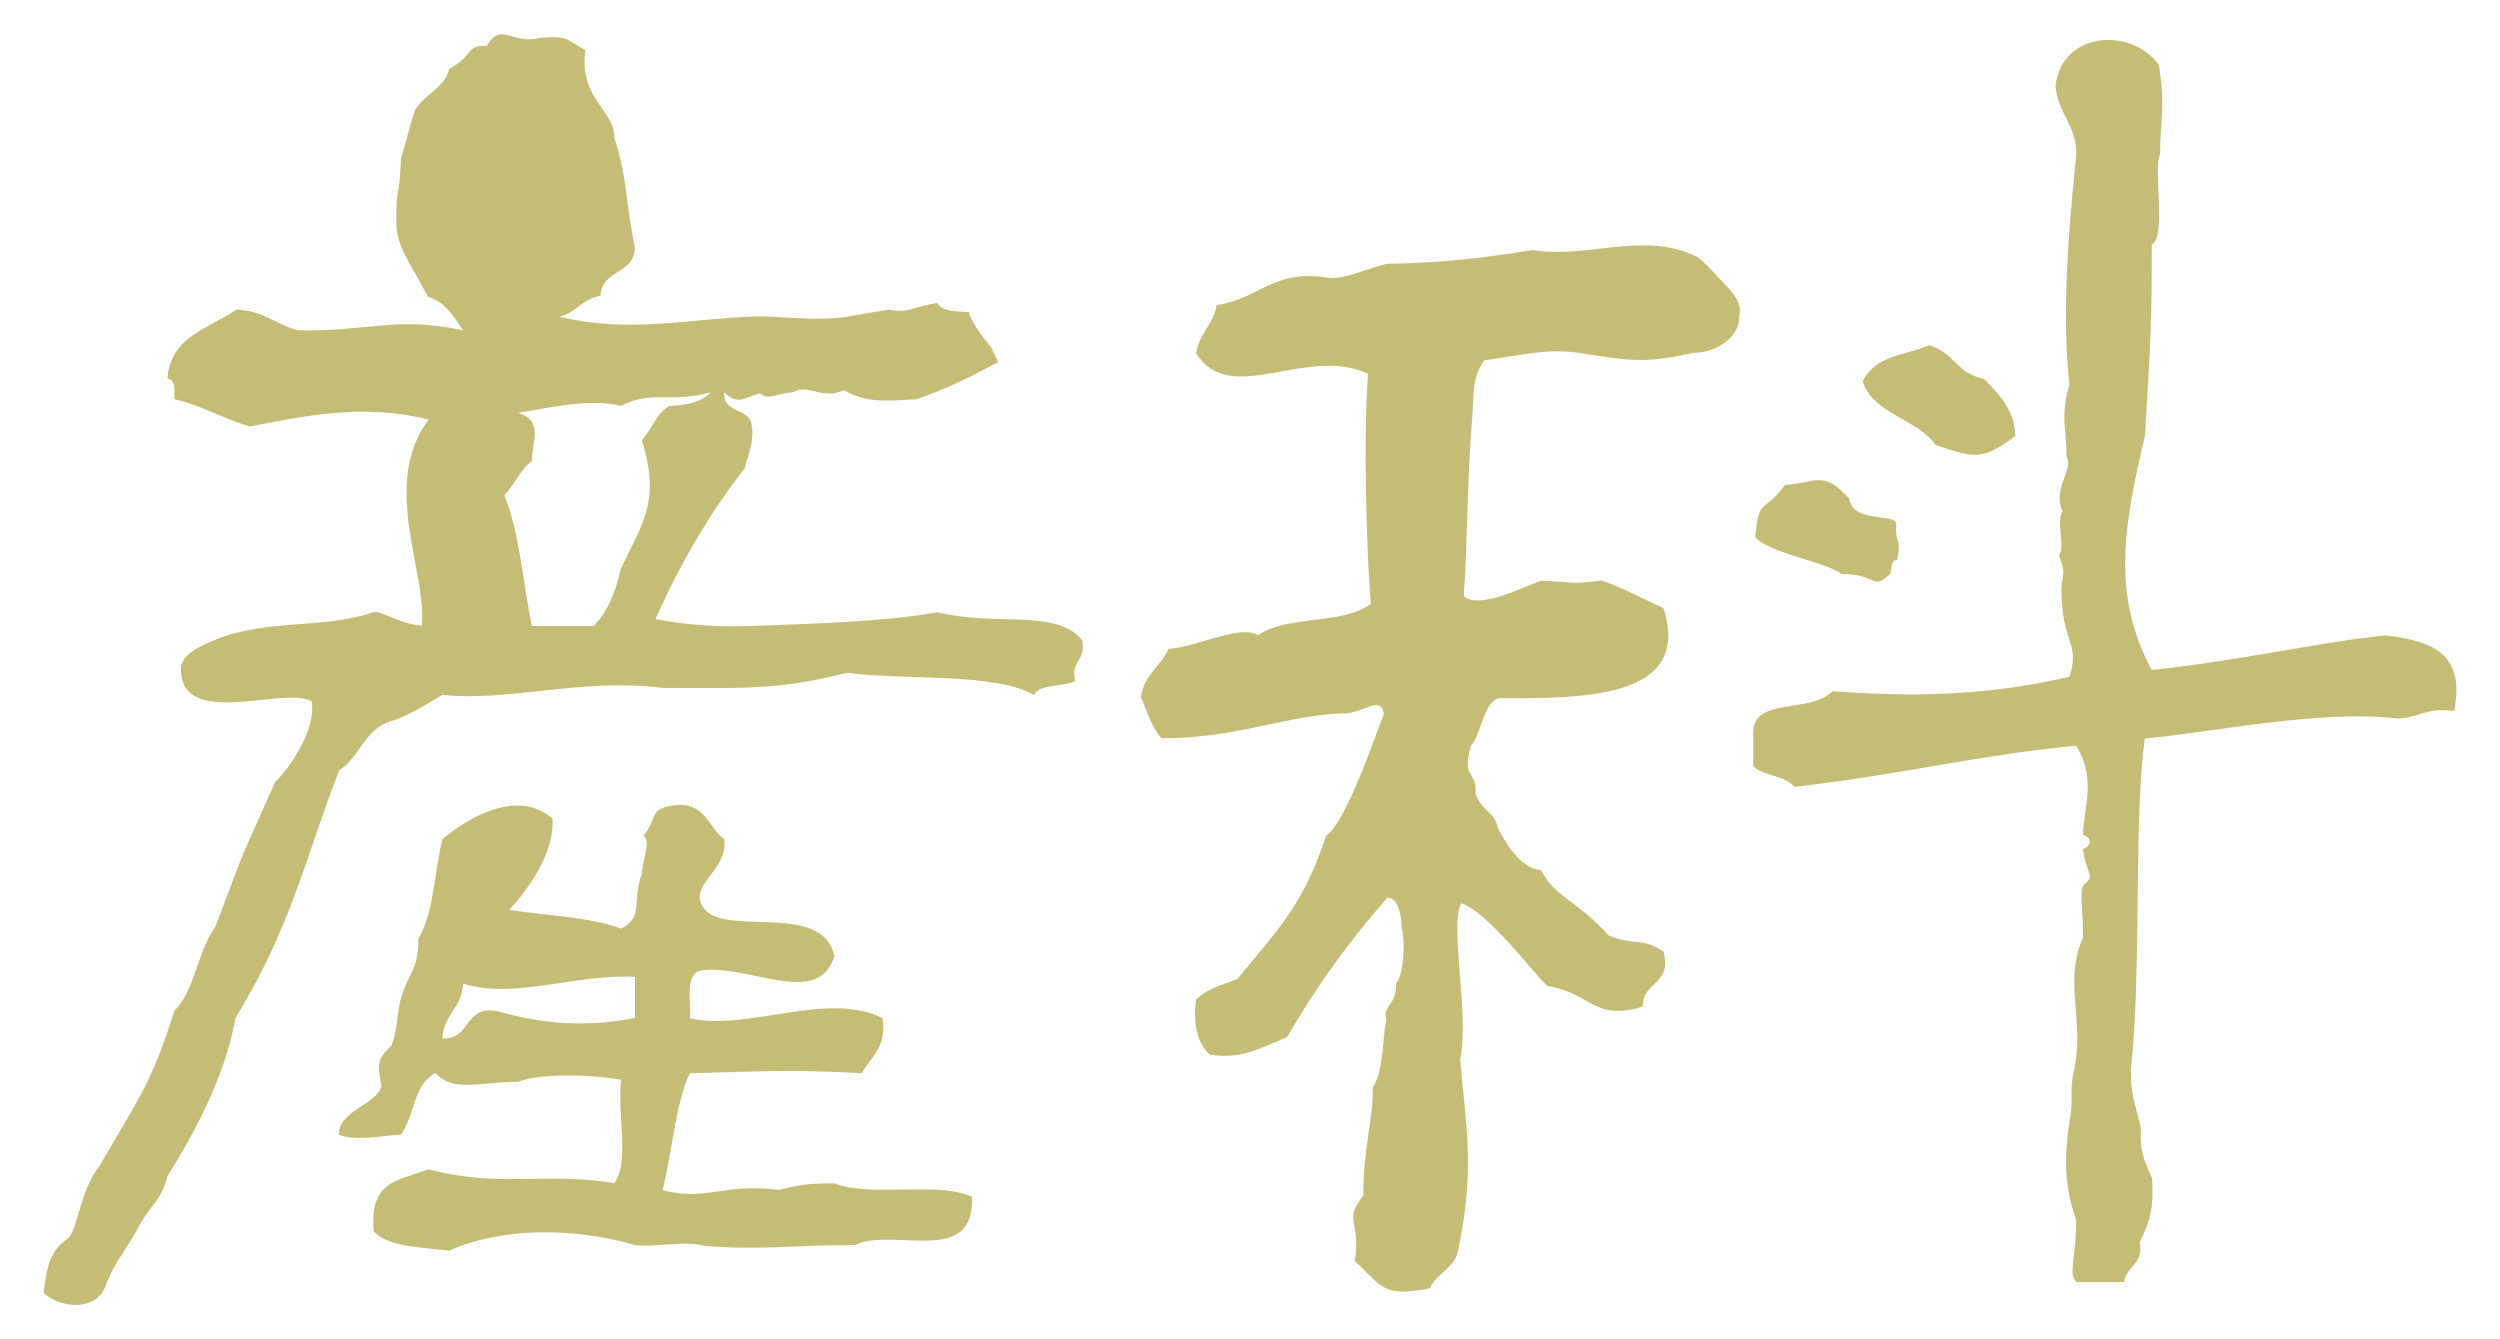
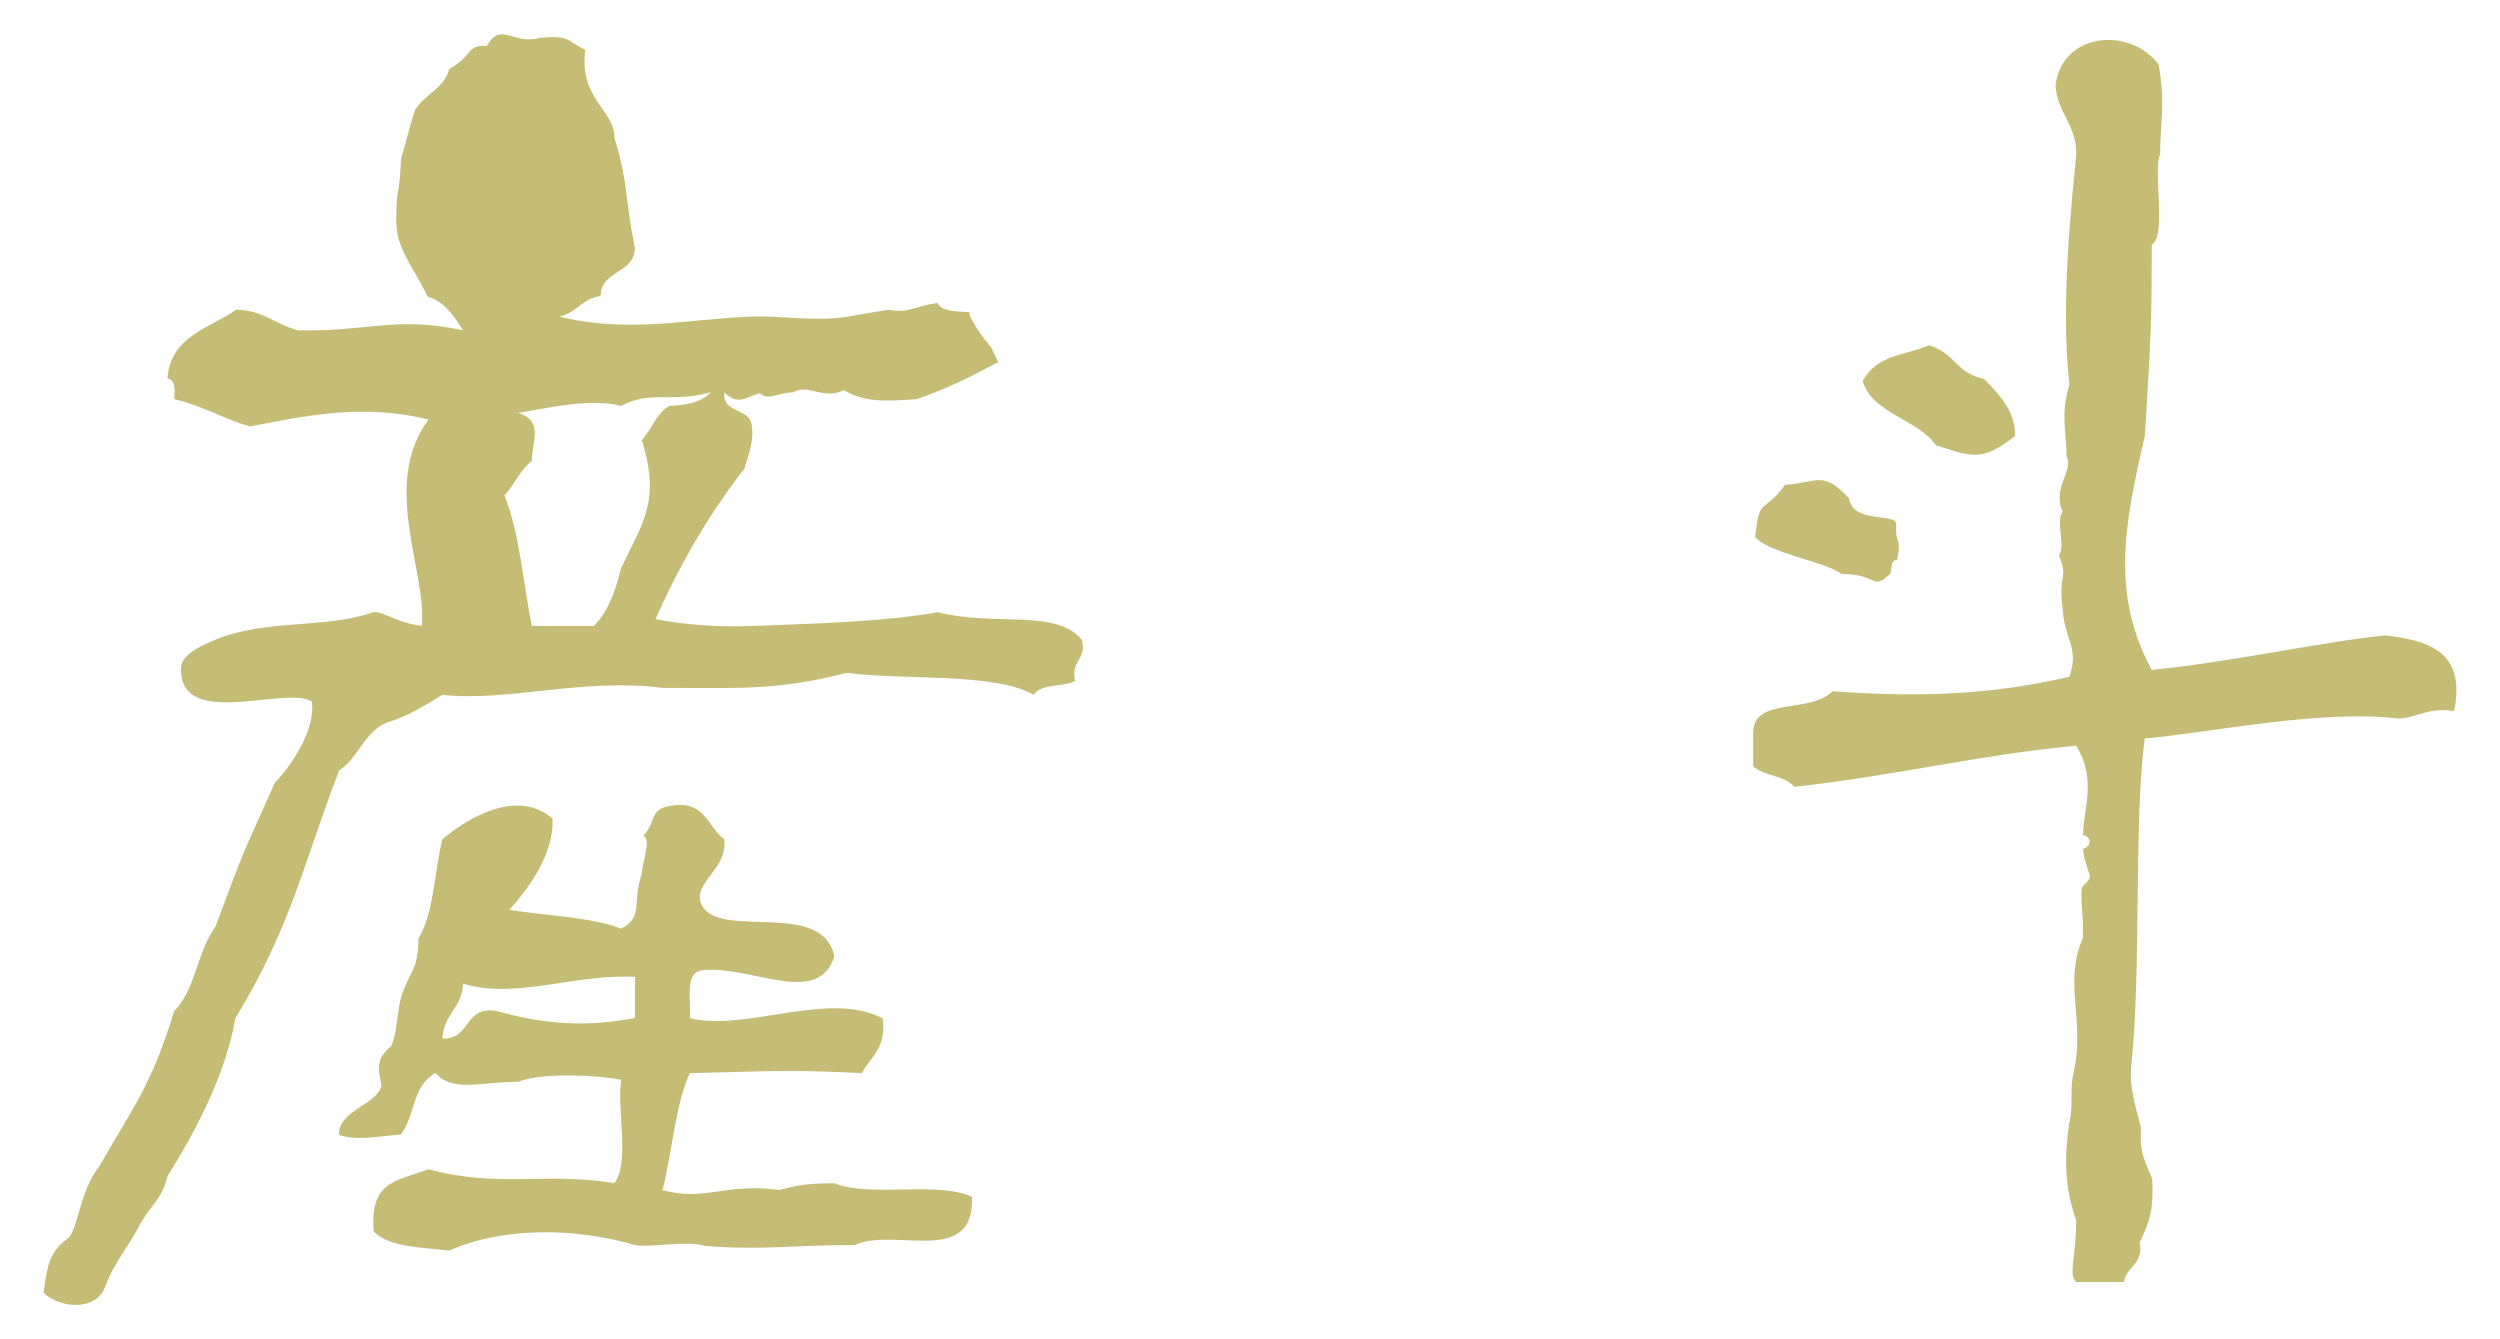
<svg xmlns="http://www.w3.org/2000/svg" version="1.1" id="レイヤー_1" x="0px" y="0px" width="56px" height="30px" viewBox="0 0 56 30" enable-background="new 0 0 56 30" xml:space="preserve">
  <g>
    <path fill="#C5BD76" d="M53.434,14.233c0.963,0.116,1.81,0.35,1.539,1.693c-0.645-0.08-0.72,0.131-1.246,0.17   c-1.748-0.213-4.264,0.324-5.684,0.447c-0.252,1.837-0.068,5.207-0.309,7.395c-0.025,0.539,0.129,0.912,0.223,1.332   c-0.03,0.598,0.092,0.728,0.251,1.133c0.042,0.705-0.065,0.976-0.278,1.426c0.088,0.503-0.296,0.521-0.352,0.888   c-0.357,0-0.719,0-1.073,0c-0.181-0.196,0-0.521,0-1.389c-0.259-0.729-0.267-1.396-0.157-2.155   c0.111-0.471-0.004-0.716,0.109-1.188c0.246-1.145-0.24-1.979,0.199-2.974c0.016-0.62-0.053-0.657-0.024-1.099   c0.009-0.117,0.218-0.176,0.177-0.312c-0.012-0.048-0.156-0.436-0.149-0.59c0,0.02,0.149-0.053,0.149-0.152   c0-0.129-0.149-0.15-0.149-0.153c0.008-0.626,0.312-1.222-0.151-2.001c-2.215,0.207-3.896,0.646-6.316,0.922   c-0.207-0.258-0.687-0.24-0.922-0.462c0-0.259,0-0.517,0-0.771c0.028-0.787,1.271-0.398,1.779-0.909   c1.729,0.125,3.403,0.118,5.305-0.325c0.227-0.686-0.109-0.796-0.154-1.541c-0.098-0.812,0.139-0.612-0.082-1.18   c0.156-0.2-0.076-0.777,0.082-0.977c-0.238-0.531,0.262-0.943,0.09-1.233c0-0.563-0.143-0.936,0.064-1.611   c-0.146-1.327-0.086-2.837,0.154-5.165c0.002-0.672-0.425-0.912-0.465-1.54c0.146-1.204,1.688-1.315,2.312-0.461   c0.156,0.927,0.031,1.259,0.031,2.001c-0.164,0.344,0.151,1.854-0.188,2.027c0,1.674-0.012,1.995-0.154,4.289   c-0.465,1.985-0.76,3.551,0.154,5.238C50.006,14.827,52.061,14.366,53.434,14.233z" />
    <path fill="#C5BD76" d="M44.447,8.492c0.406,0.408,0.693,0.761,0.693,1.274c-0.757,0.591-0.974,0.463-1.783,0.204   c-0.365-0.563-1.437-0.713-1.633-1.437c0.34-0.59,0.834-0.536,1.491-0.799C43.834,7.936,43.779,8.338,44.447,8.492z" />
    <path fill="#C5BD76" d="M42.477,11.746c-0.031,0.488,0.125,0.228,0.021,0.793c-0.15,0.004-0.121,0.189-0.154,0.31   c-0.416,0.401-0.273,0.005-1.089,0.009c-0.386-0.287-1.641-0.464-1.942-0.832c0.113-0.939,0.158-0.475,0.672-1.164   c0.746-0.056,0.843-0.33,1.435,0.303C41.511,11.746,42.477,11.476,42.477,11.746z" />
-     <path fill="#C5BD76" d="M38.029,5.761c0.229,0.182,0.41,0.407,0.617,0.616c0.442,0.446,0.307,0.639,0.307,0.772   c0,0.341-0.438,0.754-1.016,0.754c-0.976,0.213-1.308,0.213-2.56,0c-0.728-0.098-1.168,0.032-2.125,0.168   c-0.306,0.392-0.221,0.793-0.293,1.524c-0.094,1.25-0.086,2.54-0.17,3.763c0.349,0.3,1.346-0.216,1.729-0.349   c0.812,0.026,0.602,0.089,1.354-0.006c0.496,0.165,0.922,0.415,1.387,0.615c0.682,2.083-1.938,2.022-3.697,2.022   c-0.342,0.116-0.383,0.825-0.612,1.061c-0.218,0.779,0.127,0.508,0.104,1.074c0.135,0.408,0.432,0.408,0.498,0.771   c0.141,0.271,0.479,0.906,0.965,0.944c0.336,0.636,0.813,0.677,1.517,1.464c0.618,0.25,0.694,0.021,1.229,0.36   c0.2,0.768-0.477,0.654-0.463,1.232c-1.096,0.342-1.146-0.301-2.142-0.462c-0.41-0.409-1.321-1.634-1.927-1.853   c-0.269,0.539,0.188,2.461-0.021,3.498c0.115,1.511,0.355,2.398-0.066,4.362c-0.121,0.343-0.474,0.449-0.619,0.769   c-1.058,0.205-1.062-0.043-1.678-0.614c0.148-0.929-0.277-0.868,0.192-1.468c0-1.105,0.214-1.625,0.214-2.424   c0.264-0.379,0.221-1.34,0.305-1.5c-0.107-0.358,0.215-0.273,0.215-0.826c0.18-0.176,0.205-1.021,0.123-1.244   c0-0.395-0.123-0.678-0.319-0.678c-0.943,1.086-1.573,1.972-2.246,3.125c-0.673,0.285-1.06,0.498-1.732,0.393   c-0.267-0.248-0.38-0.646-0.309-1.232c0.25-0.213,0.25-0.213,0.924-0.461c0.929-1.125,1.481-1.666,1.991-3.211   c0.378-0.238,0.927-1.729,1.293-2.729c-0.078-0.438-0.447-0.01-0.908-0.01c-1.3,0.035-2.324,0.552-4.069,0.557   c-0.226-0.24-0.326-0.6-0.462-0.924c0.06-0.505,0.445-0.68,0.615-1.079c0.633-0.038,1.601-0.552,2.001-0.308   c0.716-0.469,1.837-0.208,2.53-0.697c-0.102-1.313-0.164-3.76-0.062-5.158c-1.396-0.648-3.082,0.768-3.852-0.46   c0.068-0.445,0.393-0.634,0.462-1.079c0.911-0.115,1.253-0.804,2.465-0.616c0.343,0.086,1.136-0.295,1.382-0.308   c1.18-0.024,2.055-0.117,3.237-0.308C35.566,5.809,36.812,5.152,38.029,5.761z" />
    <path fill="#C5BD76" d="M24.236,14.333c0.111,0.469-0.266,0.452-0.153,0.922c-0.271,0.14-0.773,0.052-0.926,0.31   c-0.879-0.503-2.832-0.322-4.198-0.493c-1.551,0.398-2.344,0.337-4.118,0.337c-1.812-0.23-3.444,0.317-4.932,0.155   c-0.384,0.229-0.756,0.474-1.229,0.617c-0.52,0.199-0.644,0.797-1.082,1.074c-0.773,1.999-1.072,3.5-2.323,5.549   c-0.231,1.312-0.932,2.598-1.524,3.543c-0.13,0.517-0.284,0.536-0.617,1.075c-0.233,0.485-0.583,0.854-0.772,1.39   c-0.209,0.564-1,0.502-1.385,0.149c0.083-0.634,0.137-0.935,0.555-1.229c0.221-0.227,0.256-1.06,0.695-1.61   c0.783-1.37,1.17-1.822,1.675-3.474c0.479-0.479,0.504-1.305,0.925-1.895c0.76-2.027,0.526-1.406,1.333-3.229   c0.289-0.277,0.925-1.146,0.823-1.812c-0.611-0.361-2.987,0.66-2.928-0.769c0.027-0.321,0.562-0.525,0.772-0.614   c1.112-0.468,2.494-0.237,3.542-0.619c0.252-0.007,0.514,0.244,1.079,0.308c0.127-1.187-0.932-3.166,0.152-4.62   c-1.47-0.37-2.815-0.074-4.002,0.155C4.999,9.382,4.528,9.083,3.902,8.94C3.917,8.723,3.928,8.502,3.75,8.478   c0.072-0.955,0.935-1.116,1.539-1.54c0.609,0.008,0.894,0.338,1.388,0.461c1.586,0.034,2.185-0.325,3.695,0   c-0.204-0.307-0.395-0.632-0.787-0.752c-0.42-0.815-0.708-1.103-0.708-1.704c0-0.816,0.07-0.475,0.106-1.395   c0.148-0.471,0.161-0.616,0.31-1.077c0.21-0.36,0.652-0.48,0.77-0.924c0.572-0.325,0.361-0.536,0.841-0.519   c0.327-0.561,0.572-0.012,1.19-0.179c0.683-0.067,0.599,0.068,1.017,0.269c-0.141,1.117,0.653,1.331,0.653,1.969   c0.318,1.043,0.228,1.339,0.457,2.464c-0.01,0.598-0.752,0.479-0.769,1.08c-0.41,0.051-0.539,0.385-0.924,0.461   c1.562,0.384,2.916,0.046,4.313,0c0.68-0.026,1.411,0.12,2.156,0c-0.193,0.033,0.938-0.167,0.924-0.152   C20.366,7.018,20.405,6.879,21,6.784c0.103,0.205,0.426,0.187,0.715,0.21c-0.07,0.162,1.128,1.632,0.21,0.406   c0.371,0.486,0.489,0.815,0.403,0.729c-0.642,0.337-1.068,0.558-1.791,0.812c-0.775,0.056-1.18,0.063-1.635-0.202   c-0.469,0.232-0.812-0.159-1.138,0.049c-0.381,0.019-0.556,0.196-0.742,0.019c-0.311,0.087-0.487,0.288-0.798-0.019   c-0.042,0.502,0.599,0.324,0.617,0.769c0.069,0.344-0.154,0.835-0.154,0.925c-0.788,1.008-1.452,2.139-2.002,3.386   c0.602,0.117,1.326,0.185,2.157,0.154c1.376-0.051,3.015-0.097,4.159-0.308C22.283,14.038,23.655,13.629,24.236,14.333z    M15.919,8.787c-0.867,0.247-1.34-0.054-2.004,0.306c-0.744-0.197-1.822,0.091-2.31,0.154c0.588,0.193,0.309,0.628,0.309,1.08   c-0.267,0.196-0.39,0.538-0.617,0.769c0.346,0.837,0.414,1.946,0.617,2.926c0.461,0,0.923,0,1.384,0   c0.289-0.271,0.482-0.738,0.607-1.272c0.444-0.981,0.917-1.486,0.472-2.887c0.29-0.354,0.325-0.599,0.615-0.769   C15.388,9.078,15.729,9.003,15.919,8.787z" />
    <path fill="#C5BD76" d="M21.772,26.809c0.068,1.588-1.767,0.666-2.62,1.08c-1.437,0-2.021,0.119-3.357,0.021   c-0.438-0.133-1.2,0.043-1.574-0.021c-1.339-0.393-2.981-0.408-4.158,0.127c-0.636-0.084-1.333-0.07-1.692-0.429   c-0.089-1.116,0.473-1.125,1.229-1.394c1.598,0.423,2.566,0.055,4.161,0.308c0.354-0.467,0.054-1.588,0.154-2.312   c-0.397-0.088-1.717-0.188-2.31,0.043c-0.823,0-1.469,0.244-1.85-0.196c-0.524,0.295-0.432,0.887-0.771,1.375   c-0.561,0.049-1.014,0.146-1.39,0.009c-0.023-0.54,0.853-0.678,0.949-1.095c-0.04-0.3-0.093-0.343-0.021-0.597   c0.036-0.129,0.262-0.312,0.25-0.312c0.047-0.139,0.02-0.062,0.047-0.139c0.066-0.199,0.091-0.68,0.167-0.938   c0.173-0.575,0.386-0.589,0.386-1.312c0.348-0.572,0.354-1.491,0.538-2.229c0.552-0.466,1.673-1.149,2.466-0.462   c0.048,0.812-0.6,1.643-0.967,2.045c0.843,0.133,1.796,0.156,2.507,0.42c0.514-0.277,0.229-0.559,0.462-1.232   c0.007-0.264,0.221-0.776,0.03-0.842c0.339-0.384,0.09-0.629,0.738-0.694c0.664-0.052,0.721,0.512,1.08,0.769   c0.081,0.721-0.833,1.014-0.462,1.54c0.471,0.659,2.667-0.166,2.926,1.077c-0.357,1.146-1.839,0.214-2.926,0.311   c-0.44,0.021-0.283,0.645-0.309,1.078c1.259,0.305,3.09-0.627,4.314,0c0.099,0.662-0.267,0.864-0.465,1.231   c-1.747-0.09-2.074-0.039-3.85,0c-0.322,0.655-0.41,1.853-0.614,2.622c0.995,0.253,1.348-0.167,2.616-0.006   c0.586-0.158,0.79-0.137,1.232-0.151C19.489,26.832,21.001,26.449,21.772,26.809z M14.222,22.803c0-0.308,0-0.613,0-0.921   c-1.354-0.071-2.688,0.511-3.849,0.152c-0.021,0.543-0.439,0.688-0.463,1.229c0.647,0.029,0.477-0.756,1.232-0.613   C12.22,22.958,13.184,23.004,14.222,22.803z" />
  </g>
</svg>